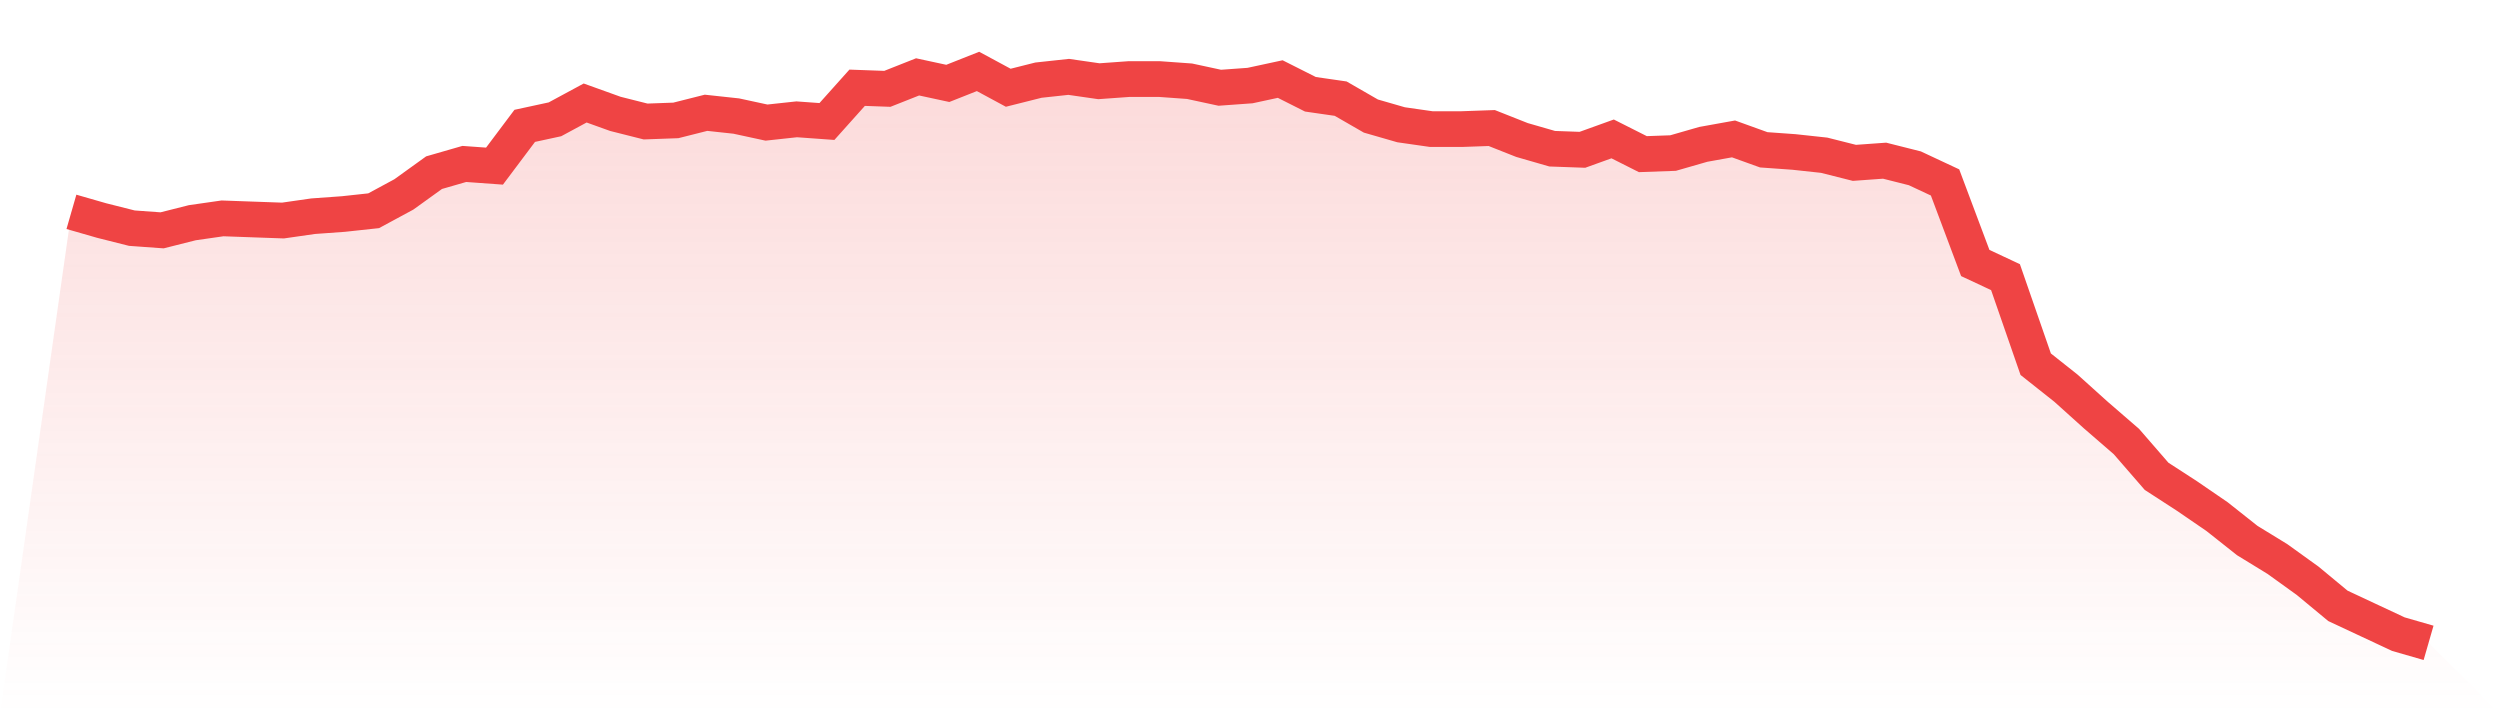
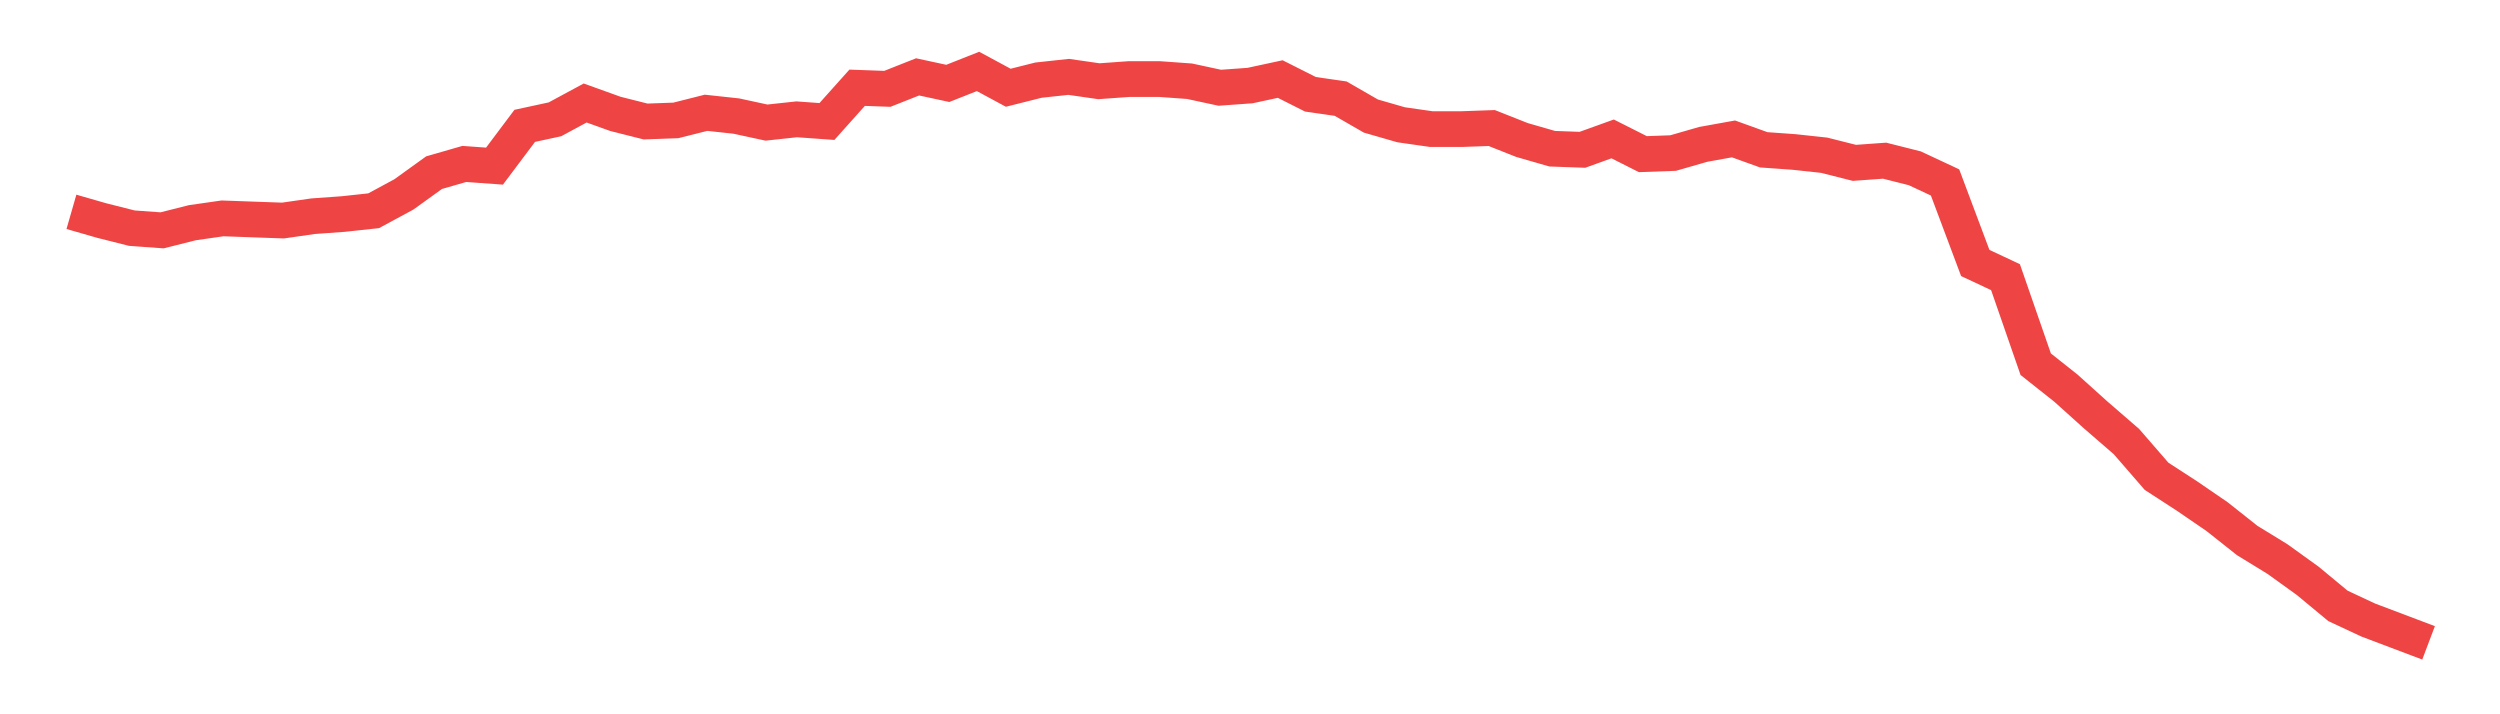
<svg xmlns="http://www.w3.org/2000/svg" viewBox="0 0 140 40">
  <defs>
    <linearGradient id="gradient" x1="0" x2="0" y1="0" y2="1">
      <stop offset="0%" stop-color="#ef4444" stop-opacity="0.2" />
      <stop offset="100%" stop-color="#ef4444" stop-opacity="0" />
    </linearGradient>
  </defs>
-   <path d="M4,11.863 L4,11.863 L5.692,12.35 L7.385,12.777 L9.077,12.899 L10.769,12.472 L12.462,12.229 L14.154,12.29 L15.846,12.35 L17.538,12.107 L19.231,11.985 L20.923,11.802 L22.615,10.888 L24.308,9.669 L26,9.181 L27.692,9.303 L29.385,7.048 L31.077,6.682 L32.769,5.768 L34.462,6.377 L36.154,6.804 L37.846,6.743 L39.538,6.316 L41.231,6.499 L42.923,6.865 L44.615,6.682 L46.308,6.804 L48,4.914 L49.692,4.975 L51.385,4.305 L53.077,4.67 L54.769,4 L56.462,4.914 L58.154,4.488 L59.846,4.305 L61.538,4.549 L63.231,4.427 L64.923,4.427 L66.615,4.549 L68.308,4.914 L70,4.792 L71.692,4.427 L73.385,5.28 L75.077,5.524 L76.769,6.499 L78.462,6.987 L80.154,7.23 L81.846,7.23 L83.538,7.17 L85.231,7.84 L86.923,8.328 L88.615,8.389 L90.308,7.779 L92,8.632 L93.692,8.571 L95.385,8.084 L97.077,7.779 L98.769,8.389 L100.462,8.51 L102.154,8.693 L103.846,9.12 L105.538,8.998 L107.231,9.425 L108.923,10.217 L110.615,14.728 L112.308,15.52 L114,20.396 L115.692,21.737 L117.385,23.261 L119.077,24.724 L120.769,26.674 L122.462,27.771 L124.154,28.93 L125.846,30.27 L127.538,31.307 L129.231,32.526 L130.923,33.928 L132.615,34.72 L134.308,35.512 L136,36 L140,40 L0,40 z" fill="url(#gradient)" />
-   <path d="M4,11.863 L4,11.863 L5.692,12.35 L7.385,12.777 L9.077,12.899 L10.769,12.472 L12.462,12.229 L14.154,12.29 L15.846,12.35 L17.538,12.107 L19.231,11.985 L20.923,11.802 L22.615,10.888 L24.308,9.669 L26,9.181 L27.692,9.303 L29.385,7.048 L31.077,6.682 L32.769,5.768 L34.462,6.377 L36.154,6.804 L37.846,6.743 L39.538,6.316 L41.231,6.499 L42.923,6.865 L44.615,6.682 L46.308,6.804 L48,4.914 L49.692,4.975 L51.385,4.305 L53.077,4.67 L54.769,4 L56.462,4.914 L58.154,4.488 L59.846,4.305 L61.538,4.549 L63.231,4.427 L64.923,4.427 L66.615,4.549 L68.308,4.914 L70,4.792 L71.692,4.427 L73.385,5.28 L75.077,5.524 L76.769,6.499 L78.462,6.987 L80.154,7.23 L81.846,7.23 L83.538,7.17 L85.231,7.84 L86.923,8.328 L88.615,8.389 L90.308,7.779 L92,8.632 L93.692,8.571 L95.385,8.084 L97.077,7.779 L98.769,8.389 L100.462,8.51 L102.154,8.693 L103.846,9.12 L105.538,8.998 L107.231,9.425 L108.923,10.217 L110.615,14.728 L112.308,15.52 L114,20.396 L115.692,21.737 L117.385,23.261 L119.077,24.724 L120.769,26.674 L122.462,27.771 L124.154,28.93 L125.846,30.27 L127.538,31.307 L129.231,32.526 L130.923,33.928 L132.615,34.72 L134.308,35.512 L136,36" fill="none" stroke="#ef4444" stroke-width="2" />
+   <path d="M4,11.863 L4,11.863 L5.692,12.35 L7.385,12.777 L9.077,12.899 L10.769,12.472 L12.462,12.229 L14.154,12.29 L15.846,12.35 L17.538,12.107 L19.231,11.985 L20.923,11.802 L22.615,10.888 L24.308,9.669 L26,9.181 L27.692,9.303 L29.385,7.048 L31.077,6.682 L32.769,5.768 L34.462,6.377 L36.154,6.804 L37.846,6.743 L39.538,6.316 L41.231,6.499 L42.923,6.865 L44.615,6.682 L46.308,6.804 L48,4.914 L49.692,4.975 L51.385,4.305 L53.077,4.67 L54.769,4 L56.462,4.914 L58.154,4.488 L59.846,4.305 L61.538,4.549 L63.231,4.427 L64.923,4.427 L66.615,4.549 L68.308,4.914 L70,4.792 L71.692,4.427 L73.385,5.28 L75.077,5.524 L76.769,6.499 L78.462,6.987 L80.154,7.23 L81.846,7.23 L83.538,7.17 L85.231,7.84 L86.923,8.328 L88.615,8.389 L90.308,7.779 L92,8.632 L93.692,8.571 L95.385,8.084 L97.077,7.779 L98.769,8.389 L100.462,8.51 L102.154,8.693 L103.846,9.12 L105.538,8.998 L107.231,9.425 L108.923,10.217 L110.615,14.728 L112.308,15.52 L114,20.396 L115.692,21.737 L117.385,23.261 L119.077,24.724 L120.769,26.674 L122.462,27.771 L124.154,28.93 L125.846,30.27 L127.538,31.307 L129.231,32.526 L130.923,33.928 L132.615,34.72 L136,36" fill="none" stroke="#ef4444" stroke-width="2" />
</svg>